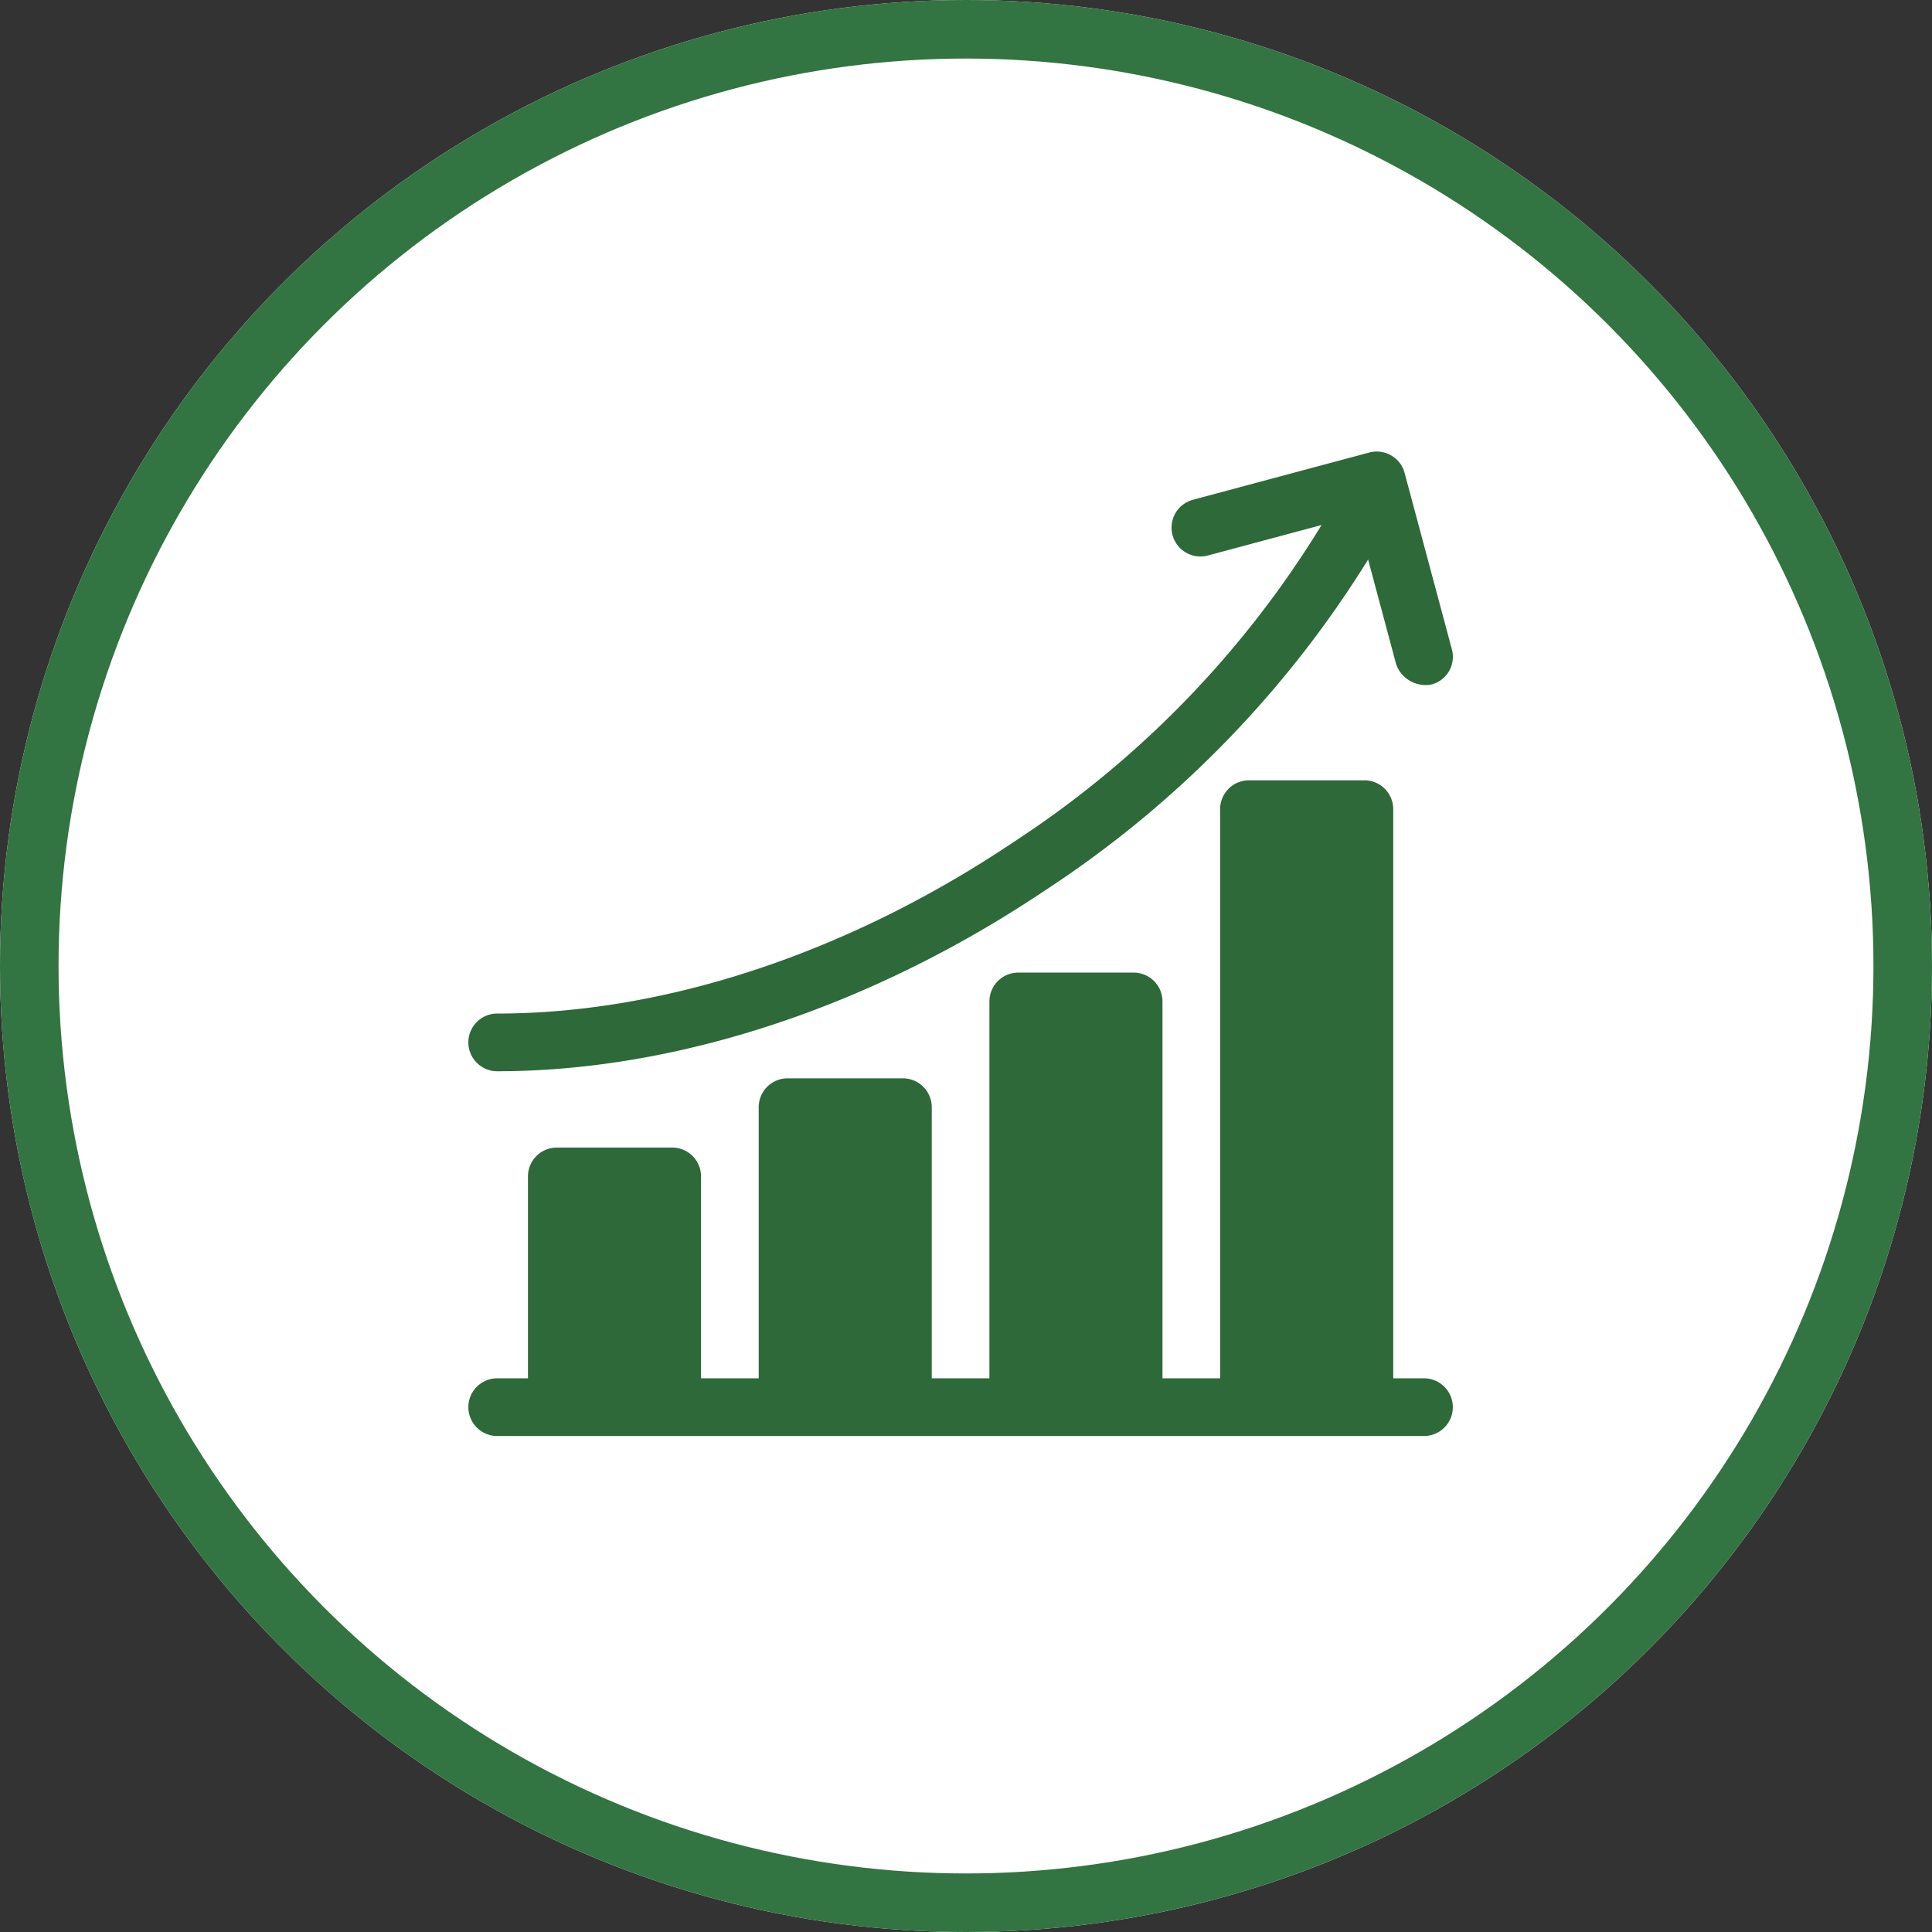
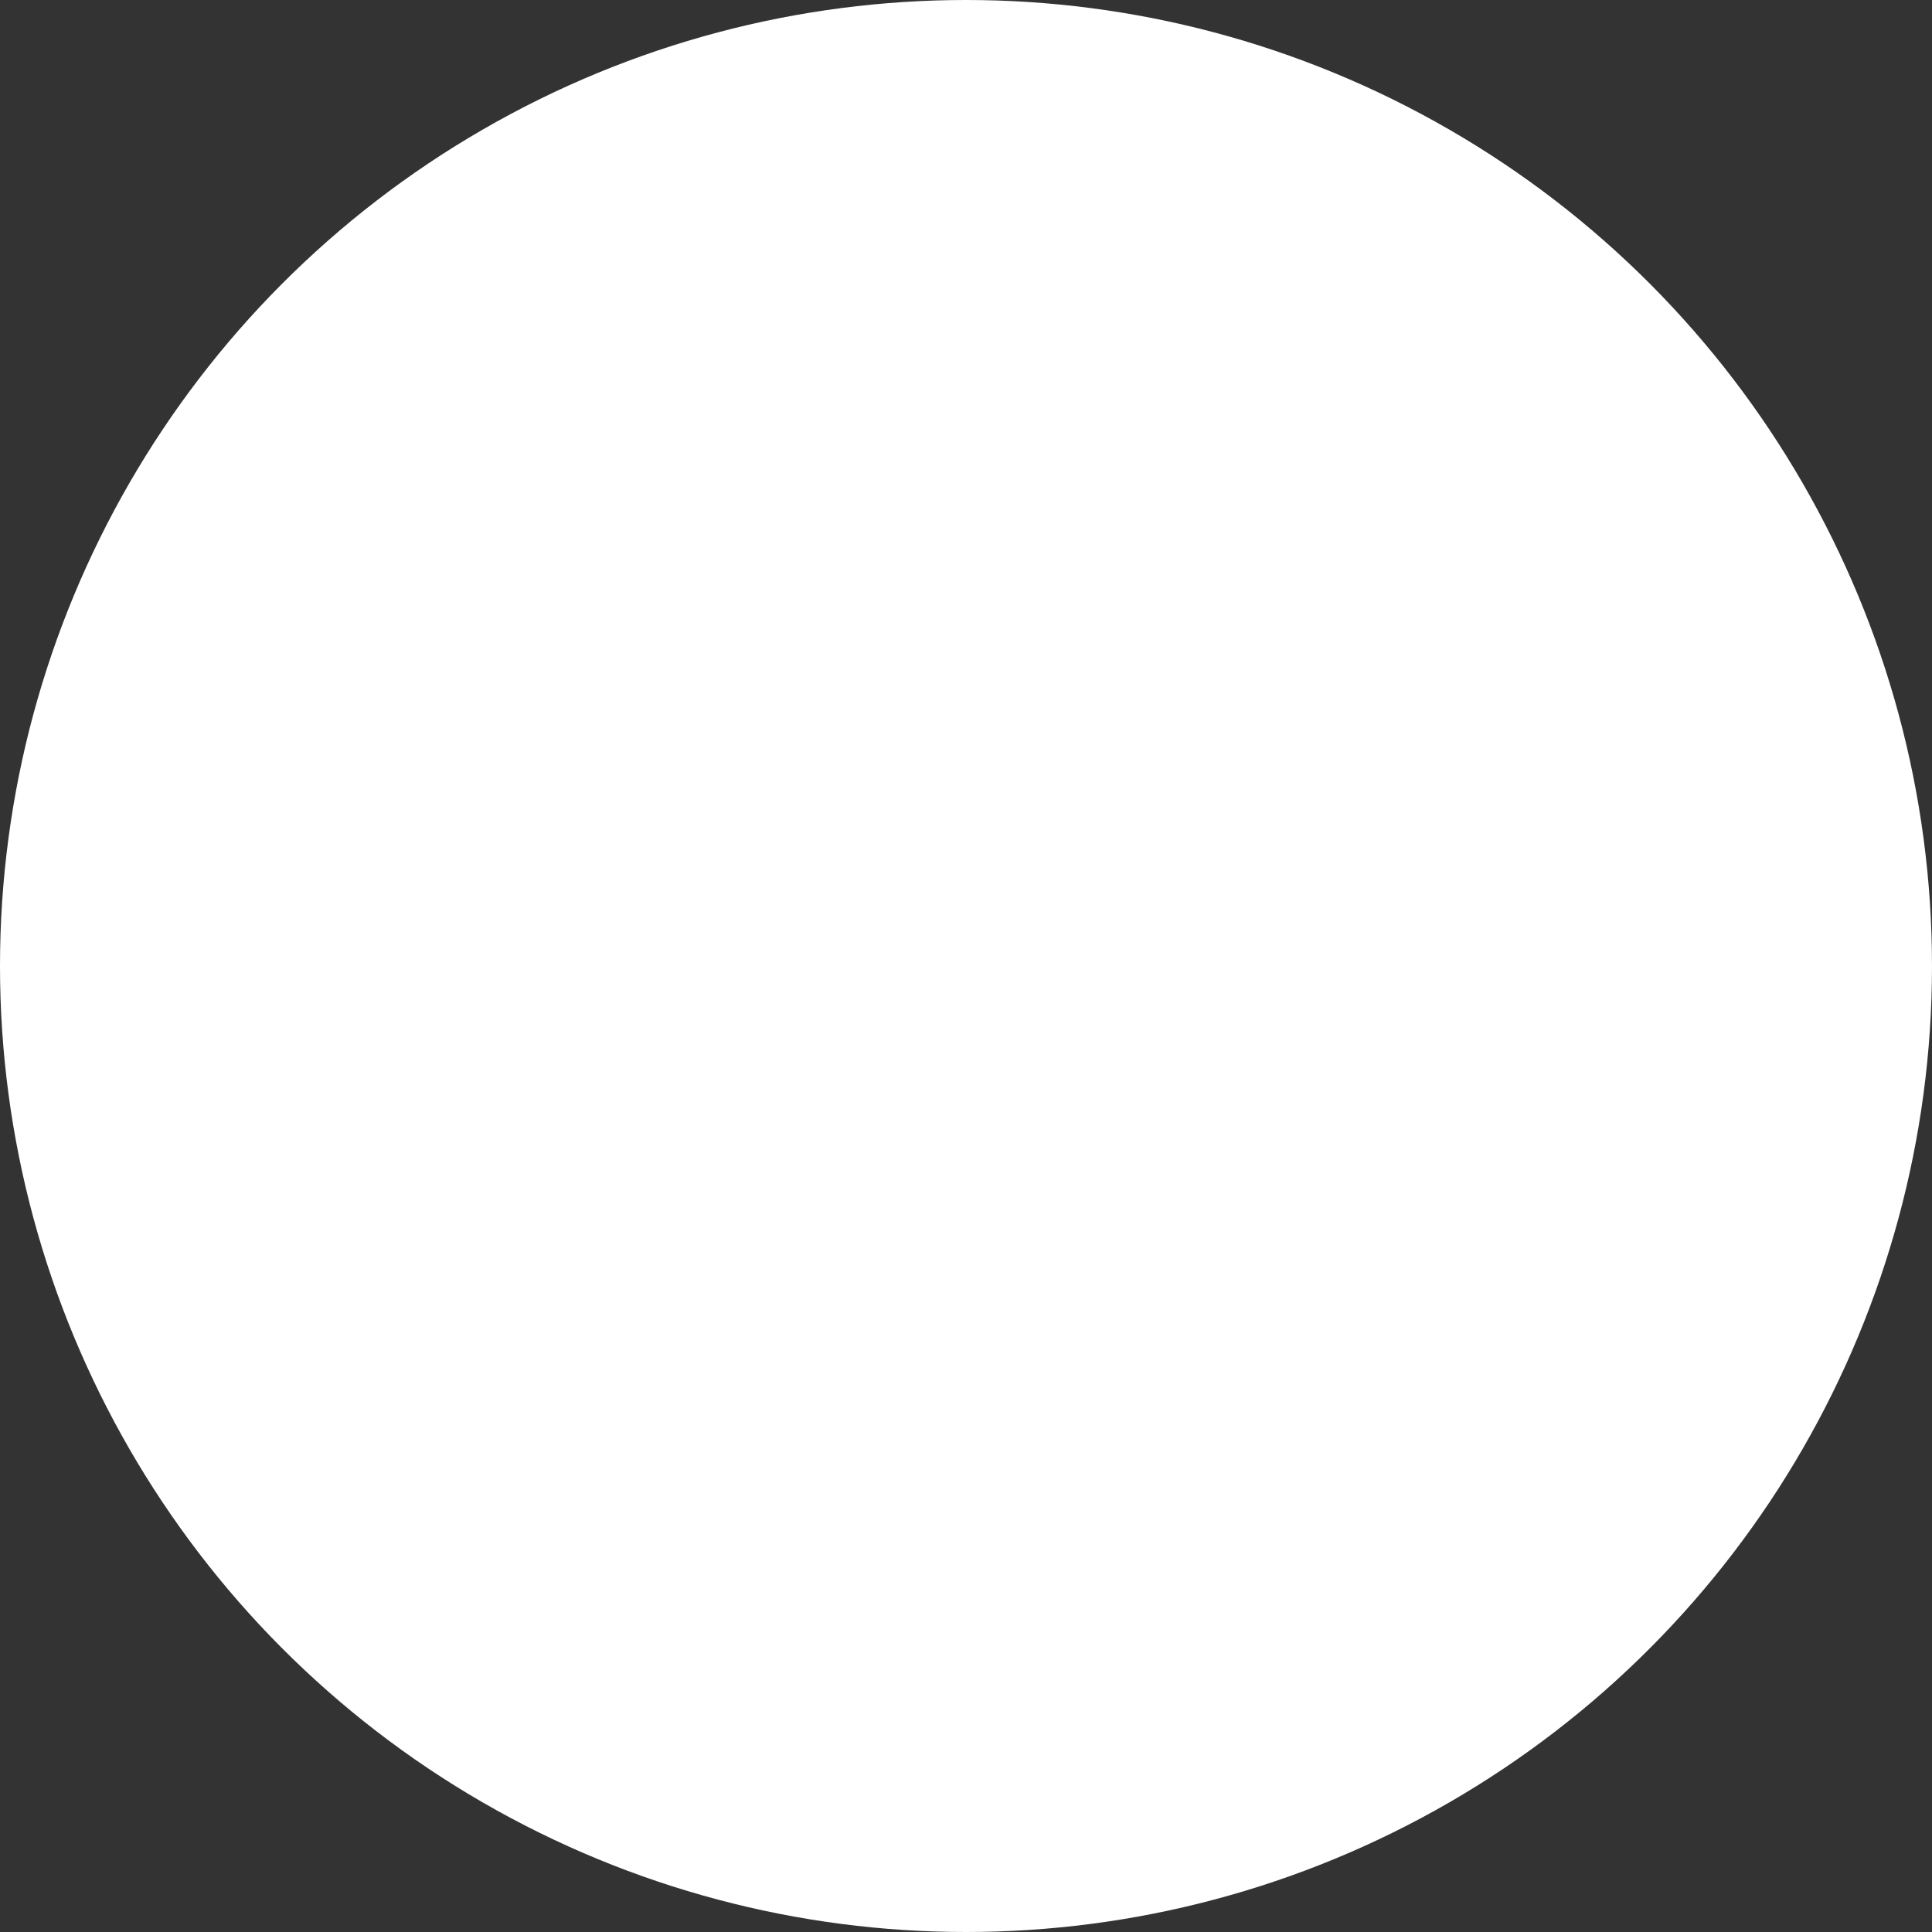
<svg xmlns="http://www.w3.org/2000/svg" width="99" height="99" viewBox="0 0 99 99">
  <rect x="0" y="0" width="99" height="99" fill="#333333" stroke="none" />
  <defs>
    <clipPath id="clip-path">
-       <rect id="Rectangle_12399" data-name="Rectangle 12399" width="51" height="51" transform="translate(210 2855.857)" fill="#2d6939" stroke="#707070" stroke-width="1" />
-     </clipPath>
+       </clipPath>
  </defs>
  <g id="Group_41046" data-name="Group 41046" transform="translate(-740 -2617)">
    <g id="Ellipse_1051" data-name="Ellipse 1051" transform="translate(740 2617)" fill="#fff" stroke="#327442" stroke-width="3">
      <circle cx="49.5" cy="49.5" r="49.5" stroke="none" />
-       <circle cx="49.5" cy="49.5" r="48" fill="none" />
    </g>
    <g id="Mask_Group_189" data-name="Mask Group 189" transform="translate(554 -215.857)" clip-path="url(#clip-path)">
      <g id="diagram_3_" data-name="diagram (3)" transform="translate(210 2855.994)">
        <path id="Path_32797" data-name="Path 32797" d="M48.968,48.678H47.392V19.513a1.478,1.478,0,0,0-1.478-1.478H40a1.478,1.478,0,0,0-1.478,1.478V48.678H35.568V29.366a1.478,1.478,0,0,0-1.478-1.478H28.179A1.478,1.478,0,0,0,26.7,29.366V48.678H23.745V34.785a1.478,1.478,0,0,0-1.478-1.478H16.356a1.478,1.478,0,0,0-1.478,1.478V48.678H11.922V38.332a1.478,1.478,0,0,0-1.478-1.478H4.532a1.478,1.478,0,0,0-1.478,1.478V48.678H1.478a1.478,1.478,0,1,0,0,2.956h47.49a1.478,1.478,0,0,0,0-2.956Z" transform="translate(0 -1.187)" fill="#2d6939" />
-         <path id="Path_32798" data-name="Path 32798" d="M1.478,31.756c9.224,0,19.227-3.313,28.166-9.328A54.6,54.6,0,0,0,46.105,5.536l1.435,5.357a1.6,1.6,0,0,0,1.81,1.045,1.464,1.464,0,0,0,1.045-1.81L47.976,1.1A1.478,1.478,0,0,0,46.166.051l-9.032,2.42A1.478,1.478,0,1,0,37.9,5.326l5.819-1.559A51.306,51.306,0,0,1,27.993,19.976C19.537,25.667,10.12,28.8,1.478,28.8a1.478,1.478,0,1,0,0,2.956Z" transform="translate(0 0)" fill="#2d6939" />
      </g>
    </g>
  </g>
</svg>